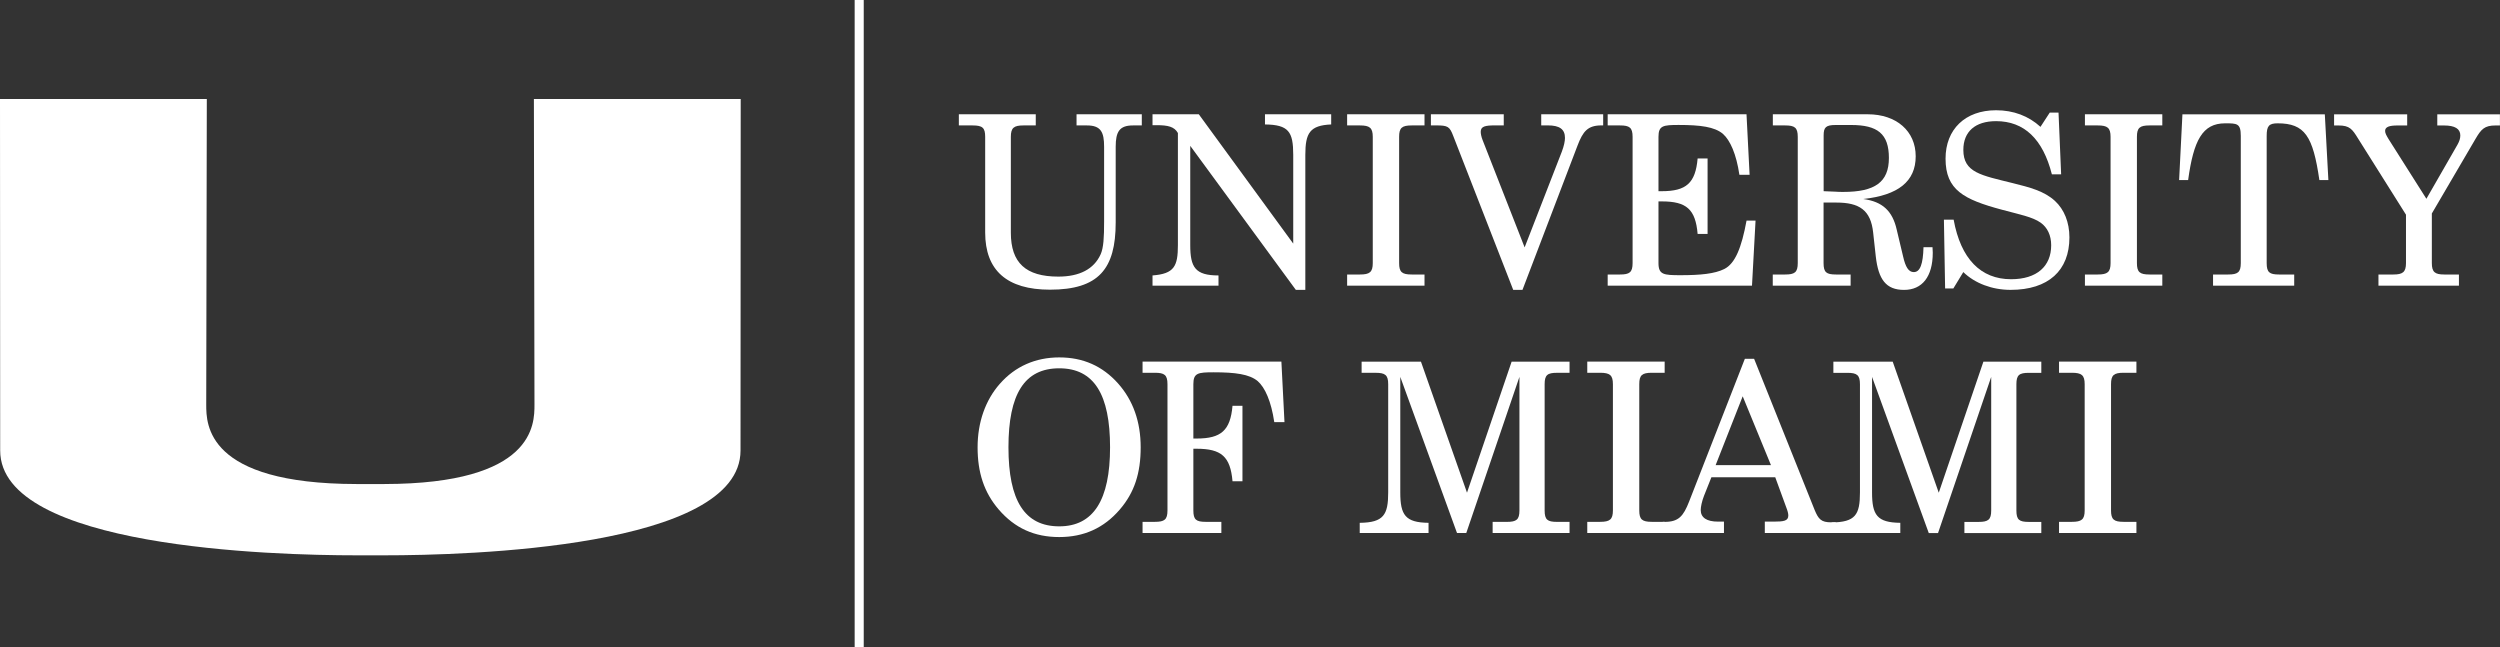
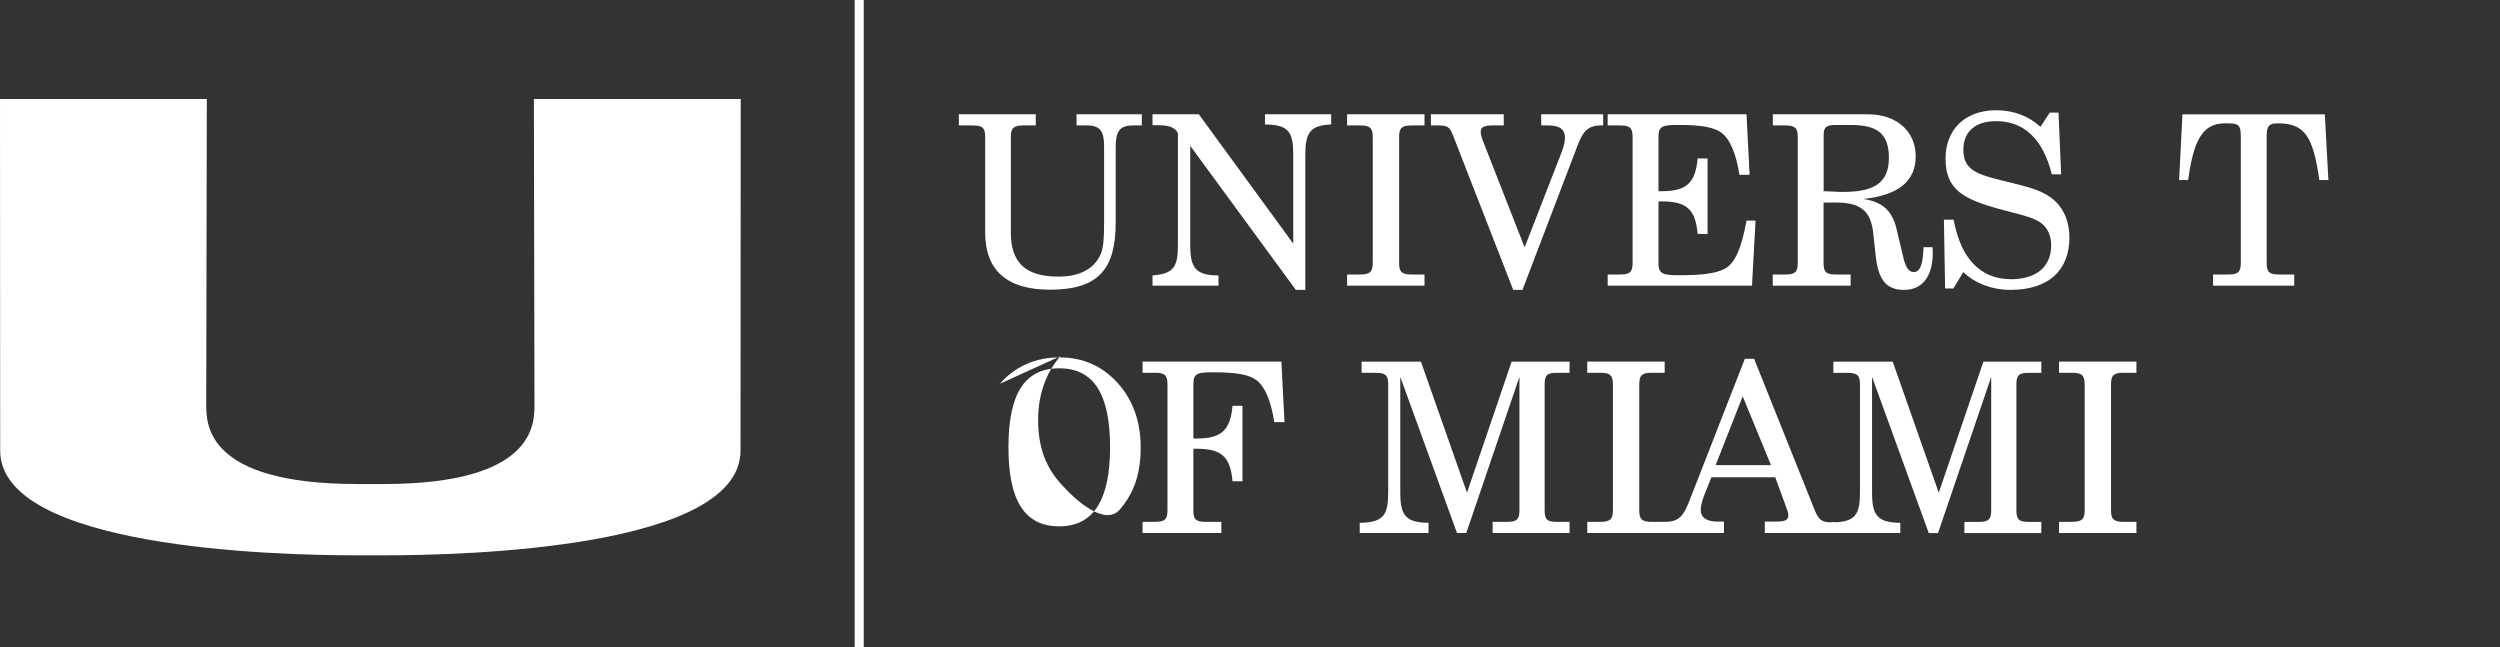
<svg xmlns="http://www.w3.org/2000/svg" id="FINAL_do_not_edit" version="1.1" viewBox="0 0 688.43 178.16">
  <rect x="0" y="0" width="688.43" height="178.16" fill="#333333" stroke="none" />
  <defs>
    <style>
      .st0 {
        fill: #fff;
      }
    </style>
  </defs>
  <g>
    <path class="st0" d="M285.22,31.47v3.07h-3.4c-2.61,0-3.46.65-3.46,3.14v26.4c0,8.3,4.12,12.09,13.07,12.09,5.88,0,9.8-2.09,11.63-6.08.85-1.83.98-4.84.98-9.08v-20.59c0-3.99-.85-5.88-4.71-5.88h-2.88v-3.07h17.97v3.07h-2.42c-3.72,0-4.77,1.7-4.77,5.88v20.85c0,12.81-4.71,18.5-18.1,18.5-11.83,0-17.84-5.29-17.84-15.75v-26.34c0-2.48-.72-3.14-3.46-3.14h-3.79v-3.07h21.18Z" />
    <path class="st0" d="M317.37,75.85c6.01-.46,6.99-2.55,6.99-8.37v-30.85c-.98-1.76-2.75-2.16-5.88-2.16h-1.11v-3.01h12.74l26.01,35.62v-24.44c0-6.34-1.24-8.3-7.78-8.37v-2.81h18.23v2.81c-5.88.26-7.12,2.35-7.12,8.37v37.19h-2.61l-29.08-39.67v27.32c0,6.14,1.37,8.37,7.78,8.37v2.81h-18.17v-2.81Z" />
    <path class="st0" d="M370.96,75.59h3.53c2.68,0,3.53-.65,3.53-3.14v-34.77c0-2.48-.85-3.14-3.53-3.14h-3.53v-3.07h21.31v3.07h-3.53c-2.68,0-3.46.65-3.46,3.14v34.77c0,2.48.78,3.14,3.46,3.14h3.53v3.07h-21.31v-3.07Z" />
    <path class="st0" d="M416.7,79.83l-16.53-42.42c-.98-2.55-1.44-2.88-4.7-2.88h-1.44v-3.07h20.06v3.07h-2.42c-2.68,0-3.92.26-3.92,1.76,0,.46.13,1.31.52,2.29l11.57,29.54,10.26-26.4c.59-1.57.85-2.88.85-3.73,0-2.42-1.5-3.46-4.71-3.46h-1.83v-3.07h17.06v3.07h-.46c-3.79,0-5.1,1.63-6.6,5.55l-15.16,39.74h-2.55Z" />
    <path class="st0" d="M442.71,75.59h3.4c2.61,0,3.46-.59,3.46-3.14v-34.77c0-2.55-.85-3.14-3.46-3.14h-3.4v-3.07h38.23l.85,16.67h-2.81c-.85-5.75-2.55-9.54-4.57-11.31-2.29-1.9-6.14-2.42-12.16-2.42-4.31,0-5.55.2-5.55,3.27v14.97h.91c6.73,0,9.28-2.22,9.87-9.02h2.74v20.78h-2.74c-.59-6.8-3.07-8.95-9.87-8.95h-.91v16.99c0,3.2,1.44,3.33,6.08,3.33,5.49,0,9.41-.39,12.03-1.7,3.01-1.5,4.77-5.88,6.14-13.33h2.48l-.98,17.91h-39.74v-3.07Z" />
    <path class="st0" d="M488.19,75.59h3.4c2.61,0,3.46-.59,3.46-3.14v-34.77c0-2.55-.85-3.14-3.46-3.14h-3.4v-3.07h26.14c7.91,0,13.2,4.64,13.2,11.57s-4.84,10.72-14.44,11.76c5.29.72,8.04,3.27,9.21,8.43l1.76,7.39c.65,2.88,1.5,4.31,2.94,4.31,1.76,0,2.55-2.22,2.68-6.86h2.48c0,.52.07,1.05.07,1.5,0,6.67-2.94,10.26-7.91,10.26s-7.06-2.88-7.78-9.21l-.72-6.54c-.65-6.27-3.86-8.3-10.13-8.3h-3.53v16.67c0,2.55.78,3.14,3.4,3.14h4.05v3.07h-21.44v-3.07ZM502.18,52.65l3.2.13c.78.07,1.5.07,2.22.07,8.69,0,12.55-2.68,12.55-9.35s-3.14-9.08-10.39-9.08h-4.25c-2.74,0-3.33.65-3.33,2.88v15.36Z" />
    <path class="st0" d="M537.92,79.44h-2.29l-.33-18.95h2.68c1.96,10.78,7.45,16.4,15.82,16.4,7.12,0,11.04-3.59,11.04-9.35,0-2.74-1.05-4.9-2.88-6.21-2.29-1.63-5.95-2.29-10.72-3.59-10.46-2.81-15.49-5.42-15.49-14.05,0-8.1,5.42-13.33,13.92-13.33,4.77,0,8.95,1.57,12.22,4.57l2.55-3.92h2.42l.72,16.99h-2.55c-2.48-9.74-7.65-14.64-15.36-14.64-5.75,0-9.02,2.88-9.02,7.91,0,6.27,4.9,6.99,13.59,9.15,4.71,1.18,8.63,2.16,11.63,4.9,2.55,2.35,3.99,5.88,3.99,10.06,0,9.08-5.75,14.44-16.21,14.44-5.1,0-9.87-1.83-13.01-4.9l-2.74,4.51Z" />
-     <path class="st0" d="M574.13,75.59h3.53c2.68,0,3.53-.65,3.53-3.14v-34.77c0-2.48-.85-3.14-3.53-3.14h-3.53v-3.07h21.31v3.07h-3.53c-2.68,0-3.46.65-3.46,3.14v34.77c0,2.48.78,3.14,3.46,3.14h3.53v3.07h-21.31v-3.07Z" />
    <path class="st0" d="M627.58,75.59h4.18v3.07h-22.35v-3.07h4.18c2.61,0,3.46-.59,3.46-3.14v-35.03c0-3.46-1.04-3.46-4.31-3.46-6.27,0-8.69,4.71-10.19,15.62h-2.48l.91-18.1h39.21l.98,18.1h-2.48c-1.76-12.09-3.99-15.62-11.5-15.62-2.42,0-3.01.78-3.01,3.46v35.03c0,2.55.78,3.14,3.4,3.14Z" />
-     <path class="st0" d="M673.07,75.59h4.05v3.07h-22.16v-3.07h4.12c2.55,0,3.46-.65,3.46-3.14v-13.33l-13.2-20.98c-1.57-2.55-2.29-3.59-5.36-3.59h-1.24v-3.07h20.13v3.07h-2.68c-2.22,0-3.4.39-3.4,1.5,0,.65.39,1.31.98,2.29l10.39,16.4,8.56-14.9c.52-.92.78-1.7.78-2.55,0-1.83-1.5-2.74-4.51-2.74h-1.83v-3.07h17.25v3.07h-1.24c-3.01,0-3.92,1.05-5.42,3.59l-12.09,20.65v13.66c0,2.48.85,3.14,3.4,3.14Z" />
  </g>
  <g>
-     <path class="st0" d="M275.35,105.67c4.18-4.77,9.8-7.25,16.34-7.25s11.89,2.35,16.21,7.19c4.12,4.64,6.21,10.52,6.21,17.58s-1.7,12.42-5.75,17.12c-4.38,5.1-9.87,7.58-16.67,7.58s-12.22-2.42-16.67-7.58c-4.05-4.71-5.82-10.2-5.82-17.12s2.16-13.01,6.14-17.52ZM291.69,144.94c9.41,0,13.99-7.25,13.99-21.76s-4.38-21.76-13.99-21.76-13.99,7.12-13.99,21.76,4.44,21.76,13.99,21.76Z" />
+     <path class="st0" d="M275.35,105.67c4.18-4.77,9.8-7.25,16.34-7.25s11.89,2.35,16.21,7.19c4.12,4.64,6.21,10.52,6.21,17.58s-1.7,12.42-5.75,17.12s-12.22-2.42-16.67-7.58c-4.05-4.71-5.82-10.2-5.82-17.12s2.16-13.01,6.14-17.52ZM291.69,144.94c9.41,0,13.99-7.25,13.99-21.76s-4.38-21.76-13.99-21.76-13.99,7.12-13.99,21.76,4.44,21.76,13.99,21.76Z" />
    <path class="st0" d="M314.63,143.7h3.4c2.61,0,3.46-.59,3.46-3.14v-34.77c0-2.55-.85-3.14-3.46-3.14h-3.4v-3.07h38.23l.85,16.67h-2.81c-.85-5.75-2.55-9.54-4.57-11.31-2.29-1.9-6.14-2.42-12.16-2.42-4.31,0-5.55.2-5.55,3.27v14.97h.91c6.73,0,9.28-2.22,9.87-9.02h2.74v20.78h-2.74c-.59-6.8-3.07-8.95-9.87-8.95h-.91v16.99c0,2.55.78,3.14,3.4,3.14h4.31v3.07h-21.7v-3.07Z" />
    <path class="st0" d="M385.6,135.6c0,6.21,1.37,8.3,7.78,8.37v2.81h-18.95v-2.81c6.6-.07,7.84-2.22,7.84-8.37v-29.8c0-2.55-.85-3.14-3.46-3.14h-3.86v-3.07h16.34l12.68,36.08,12.29-36.08h15.95v3.07h-3.46c-2.61,0-3.4.59-3.4,3.14v34.77c0,2.55.78,3.14,3.4,3.14h3.46v3.07h-21.18v-3.07h3.92c2.61,0,3.46-.59,3.46-3.14v-36.79l-14.64,43h-2.55l-15.62-43v31.83Z" />
    <path class="st0" d="M437.09,143.7h3.53c2.68,0,3.53-.65,3.53-3.14v-34.77c0-2.48-.85-3.14-3.53-3.14h-3.53v-3.07h21.31v3.07h-3.53c-2.68,0-3.46.65-3.46,3.14v34.77c0,2.48.78,3.14,3.46,3.14h3.53v3.07h-21.31v-3.07Z" />
    <path class="st0" d="M483.03,98.8l16.67,41.63c1.05,2.55,1.83,3.4,4.51,3.4.39,0,.85-.01,1.31-.01v2.96h-19.54v-3.14h2.48c2.75,0,3.99-.2,3.99-1.7,0-.52-.2-1.31-.59-2.29l-3.01-8.23h-17.58l-2.03,5.1c-.59,1.5-.91,3.07-.91,3.92,0,2.09,1.63,3.2,4.77,3.2h1.63v3.14h-16.86v-3.07h.52c3.86,0,5.16-1.57,6.73-5.56l15.36-39.34h2.55ZM479.89,109.13l-7.45,18.95h15.23l-7.78-18.95Z" />
    <path class="st0" d="M515.51,135.6c0,6.21,1.37,8.3,7.78,8.37v2.81h-18.95v-2.91c6.6-.07,7.84-2.12,7.84-8.26v-29.8c0-2.55-.85-3.14-3.46-3.14h-3.86v-3.07h16.34l12.68,36.08,12.29-36.08h15.95v3.07h-3.46c-2.61,0-3.4.59-3.4,3.14v34.77c0,2.55.78,3.14,3.4,3.14h3.46v3.07h-21.18v-3.07h3.92c2.61,0,3.46-.59,3.46-3.14v-36.79l-14.64,43h-2.55l-15.62-43v31.83Z" />
    <path class="st0" d="M567,143.7h3.53c2.68,0,3.53-.65,3.53-3.14v-34.77c0-2.48-.85-3.14-3.53-3.14h-3.53v-3.07h21.31v3.07h-3.53c-2.68,0-3.46.65-3.46,3.14v34.77c0,2.48.78,3.14,3.46,3.14h3.53v3.07h-21.31v-3.07Z" />
  </g>
  <g>
    <path class="st0" d="M147.02,27.27l.16,84.16c0,5.39,0,21.79-41.31,21.86h-3.88s-3.88,0-3.88,0c-41.32-.07-41.32-16.47-41.32-21.86l.16-84.16H0l.05,96.79c0,26.78,75.06,28.86,98.07,28.86h7.73c23.01,0,98.07-2.08,98.07-28.86l.05-96.79h-56.95Z" />
    <path class="st0" d="M151.41,111.43l.02-80.06h48.3s-.06,89.48-.06,92.68c0,17.57-48.22,24.62-93.82,24.62,0-2.21.02-7.65.02-11.15,22.82-.03,45.55-4.86,45.55-26.1Z" />
    <path class="st0" d="M52.55,111.43l-.02-80.06H4.23s.06,89.48.06,92.68c0,17.57,48.23,24.62,93.83,24.62,0-2.21-.02-7.65-.02-11.15-22.82-.03-45.54-4.86-45.54-26.1Z" />
  </g>
  <rect class="st0" x="235.35" width="2.5" height="178.16" />
</svg>